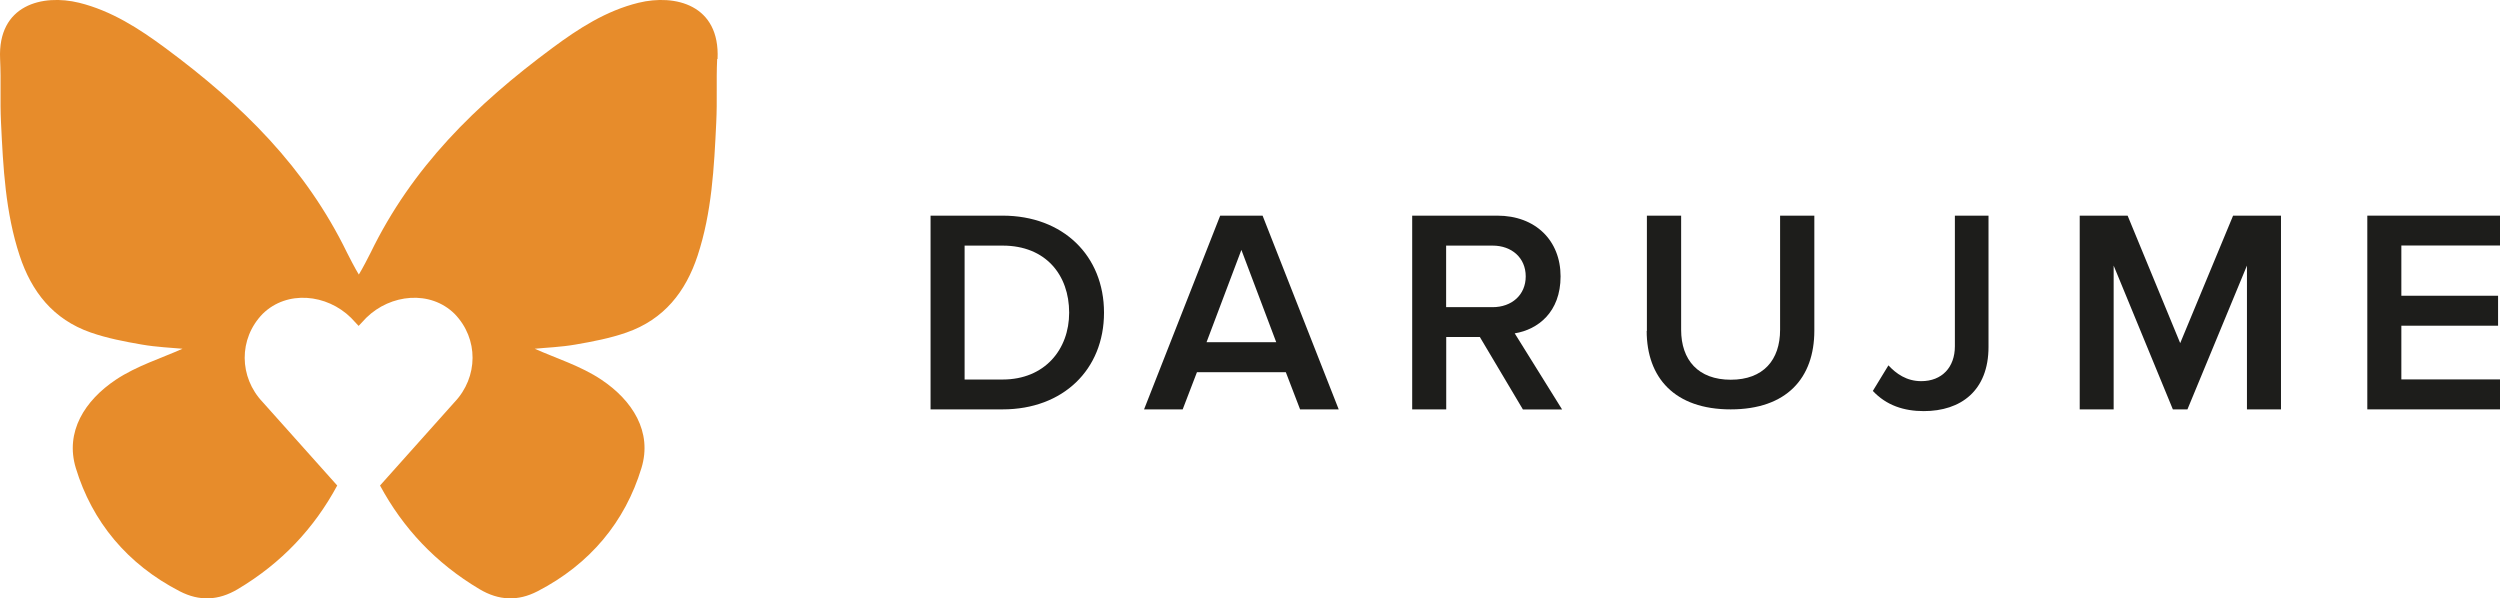
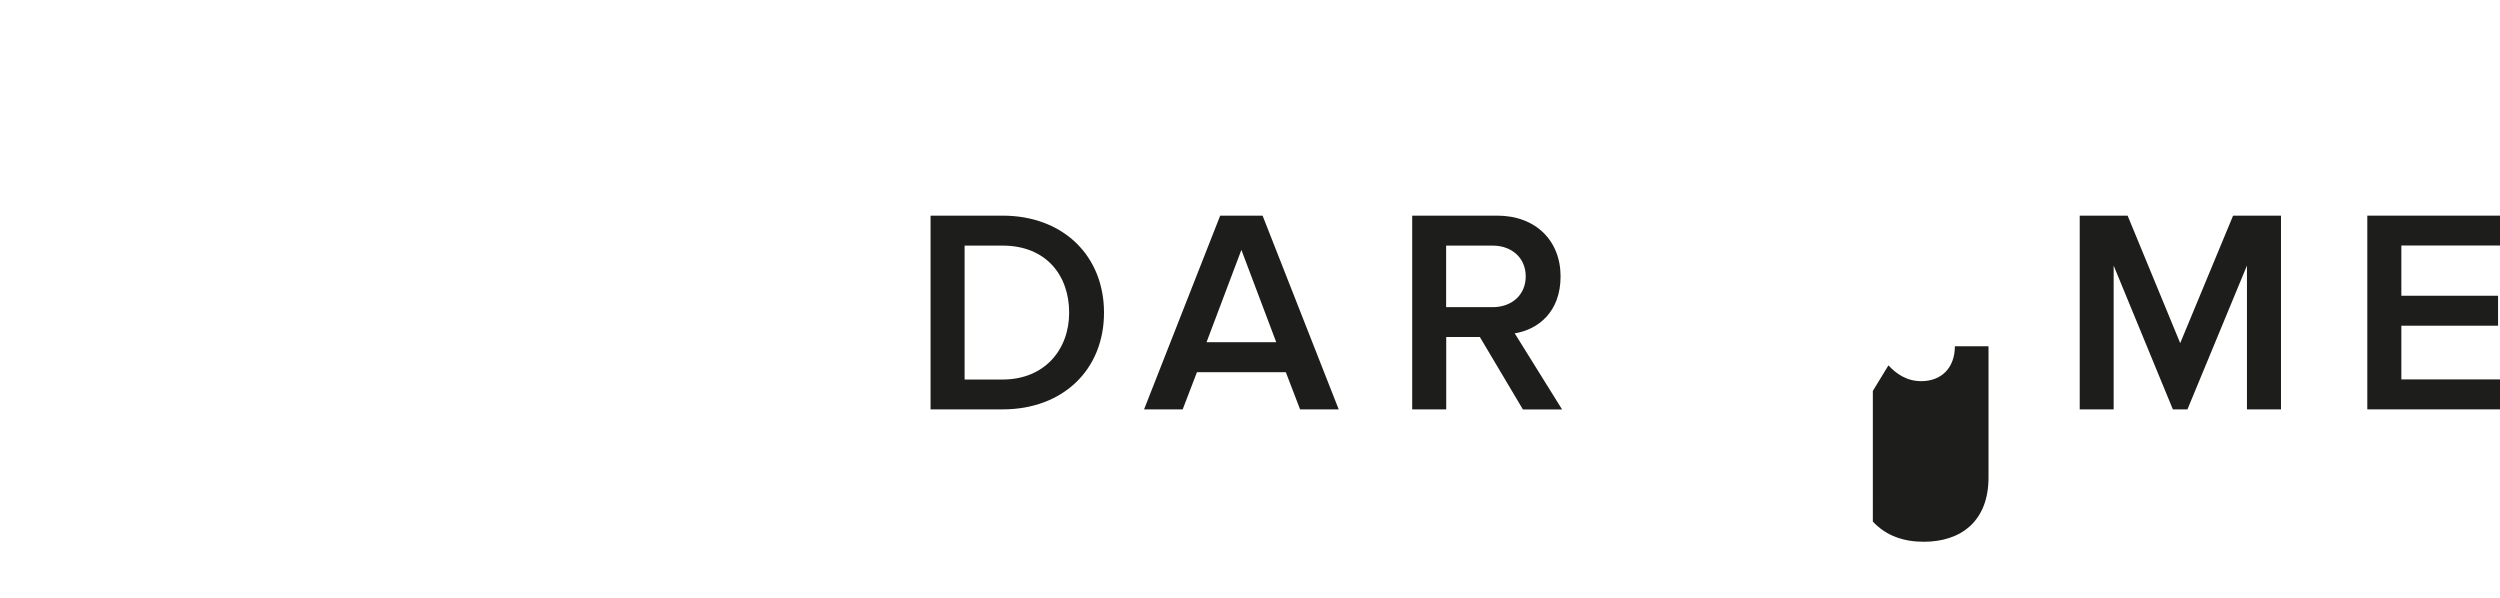
<svg xmlns="http://www.w3.org/2000/svg" id="Layer_2" viewBox="0 0 245.31 58.72">
  <defs>
    <style>.cls-1{fill:#1d1d1b;}.cls-2{fill:#e78c2b;}</style>
  </defs>
  <g id="Layer_1-2">
    <path class="cls-1" d="m91.31,40.17v-19.01h7.07c5.93,0,9.95,3.93,9.95,9.52s-4.02,9.49-9.95,9.49h-7.07Zm13.6-9.49c0-3.68-2.28-6.58-6.53-6.58h-3.73v13.14h3.73c4.14,0,6.53-2.96,6.53-6.56Z" />
    <path class="cls-1" d="m127.57,40.17l-1.4-3.65h-8.72l-1.4,3.65h-3.79l7.47-19.01h4.16l7.47,19.01h-3.79Zm-5.76-15.65l-3.42,9.06h6.84l-3.42-9.06Z" />
    <path class="cls-1" d="m149.43,40.17l-4.22-7.1h-3.3v7.1h-3.34v-19.01h8.35c3.76,0,6.21,2.45,6.21,5.96s-2.22,5.22-4.5,5.59l4.65,7.47h-3.85Zm.28-13.05c0-1.82-1.37-3.02-3.25-3.02h-4.56v6.04h4.56c1.88,0,3.25-1.2,3.25-3.02Z" />
-     <path class="cls-1" d="m161.6,32.47v-11.31h3.36v11.2c0,2.97,1.68,4.9,4.87,4.9s4.84-1.93,4.84-4.9v-11.2h3.36v11.28c0,4.65-2.71,7.73-8.21,7.73s-8.24-3.11-8.24-7.7Z" />
-     <path class="cls-1" d="m183.77,38.36l1.53-2.51c.76.82,1.78,1.55,3.22,1.55,2.03,0,3.3-1.36,3.3-3.42v-12.82h3.3v12.88c0,4.29-2.71,6.3-6.35,6.3-1.95,0-3.67-.56-5-1.98Z" />
+     <path class="cls-1" d="m183.77,38.36l1.53-2.51c.76.82,1.78,1.55,3.22,1.55,2.03,0,3.3-1.36,3.3-3.42h3.3v12.88c0,4.29-2.71,6.3-6.35,6.3-1.95,0-3.67-.56-5-1.98Z" />
    <path class="cls-1" d="m220.48,40.17v-14.11l-5.84,14.11h-1.43l-5.81-14.11v14.11h-3.33v-19.01h4.7l5.16,12.51,5.19-12.51h4.7v19.01h-3.33Z" />
    <path class="cls-1" d="m232.29,40.17v-19.01h13.03v2.93h-9.69v4.93h9.49v2.94h-9.49v5.27h9.69v2.94h-13.03Z" />
-     <path class="cls-2" d="m70.41,5.79c.25-5.34-4.18-6.39-7.75-5.52-3.19.78-5.89,2.53-8.45,4.43-7.57,5.6-13.78,11.73-17.85,20.11-.15.31-.83,1.62-1.15,2.13-.32-.51-1-1.82-1.15-2.13-4.07-8.37-10.28-14.51-17.85-20.11C13.65,2.81,10.95,1.06,7.76.27,4.19-.6-.24.45.01,5.79c.11,2.27-.02,3.98.09,6.25.21,4.4.43,8.8,1.83,13.05,1.16,3.51,3.27,6.25,6.98,7.54,1.61.56,3.32.89,5.01,1.18,1.44.25,2.91.31,3.99.41-2.05.92-4.5,1.68-6.53,3.03-3.06,2.04-5.02,5.12-3.94,8.68,1.6,5.26,5.04,9.43,10.2,12.09,1.92.99,3.79.92,5.69-.21,4.32-2.57,7.51-6,9.76-10.17l-7.31-8.18c-2.33-2.45-2.39-6.22,0-8.67,2.39-2.34,6.28-1.95,8.66.39l.75.8h0s0,0,0,0h0s0,0,0,0l.75-.8c2.39-2.34,6.28-2.73,8.66-.39,2.39,2.45,2.33,6.22,0,8.67l-7.31,8.18c2.25,4.17,5.44,7.6,9.76,10.17,1.9,1.13,3.77,1.2,5.69.21,5.16-2.66,8.6-6.83,10.2-12.09,1.09-3.56-.88-6.64-3.94-8.68-2.02-1.35-4.48-2.11-6.53-3.03,1.08-.11,2.56-.16,3.99-.41,1.69-.29,3.41-.62,5.01-1.18,3.71-1.29,5.82-4.03,6.98-7.54,1.4-4.25,1.62-8.65,1.83-13.05.11-2.27-.01-3.98.09-6.25Z" />
  </g>
</svg>